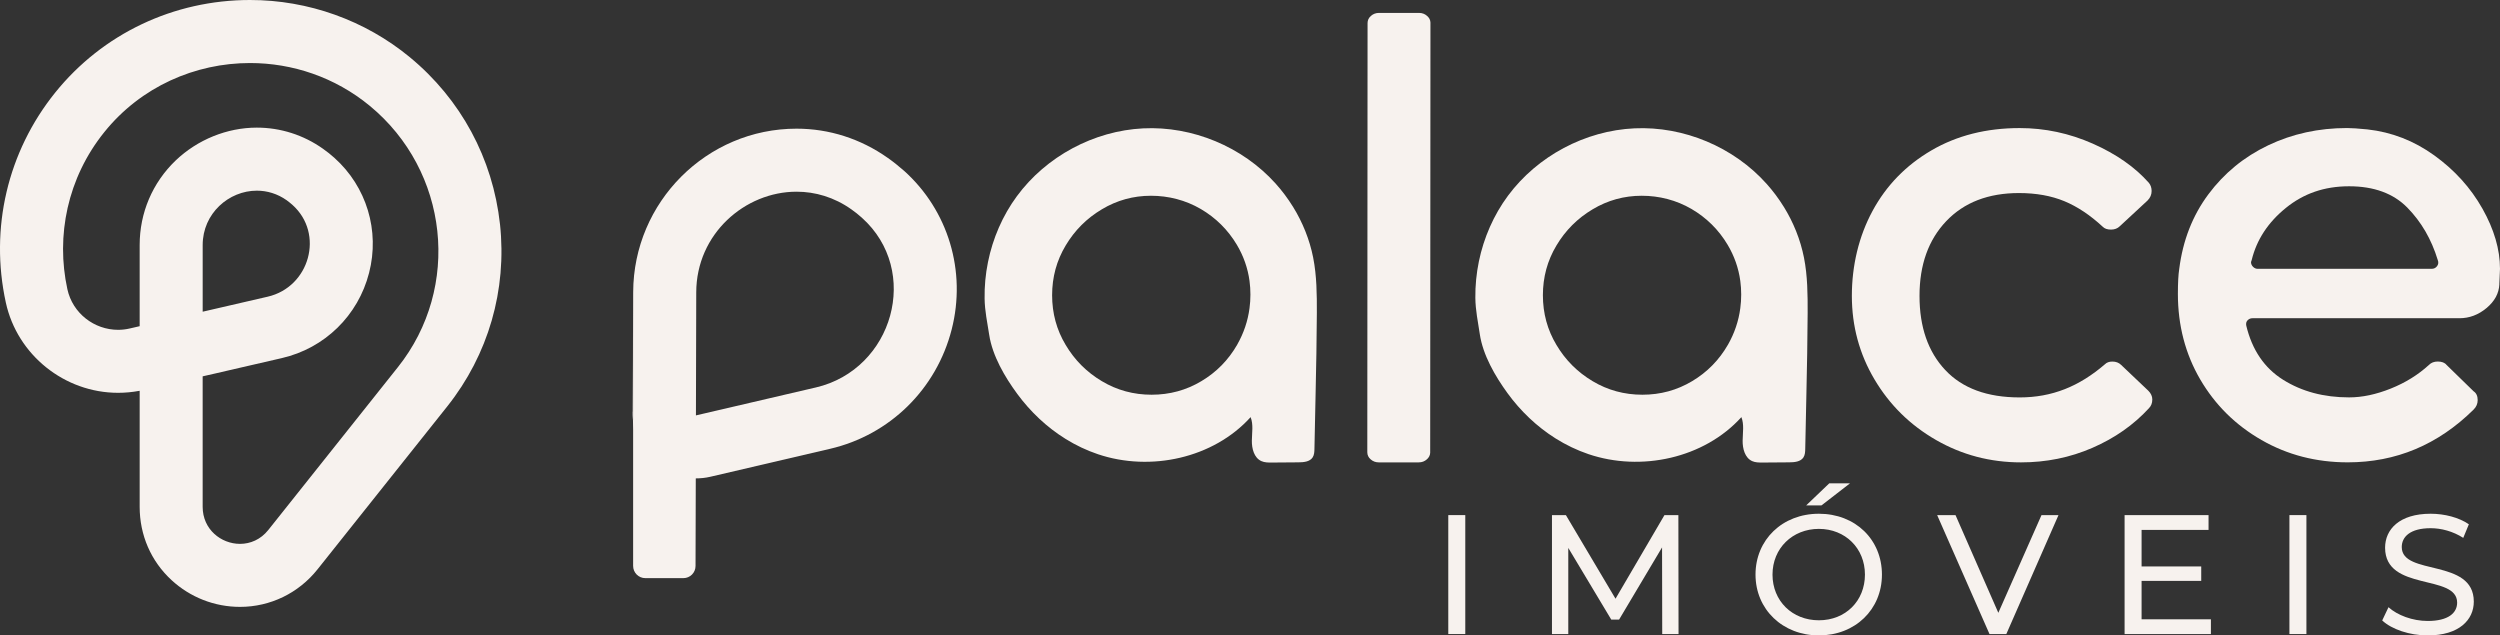
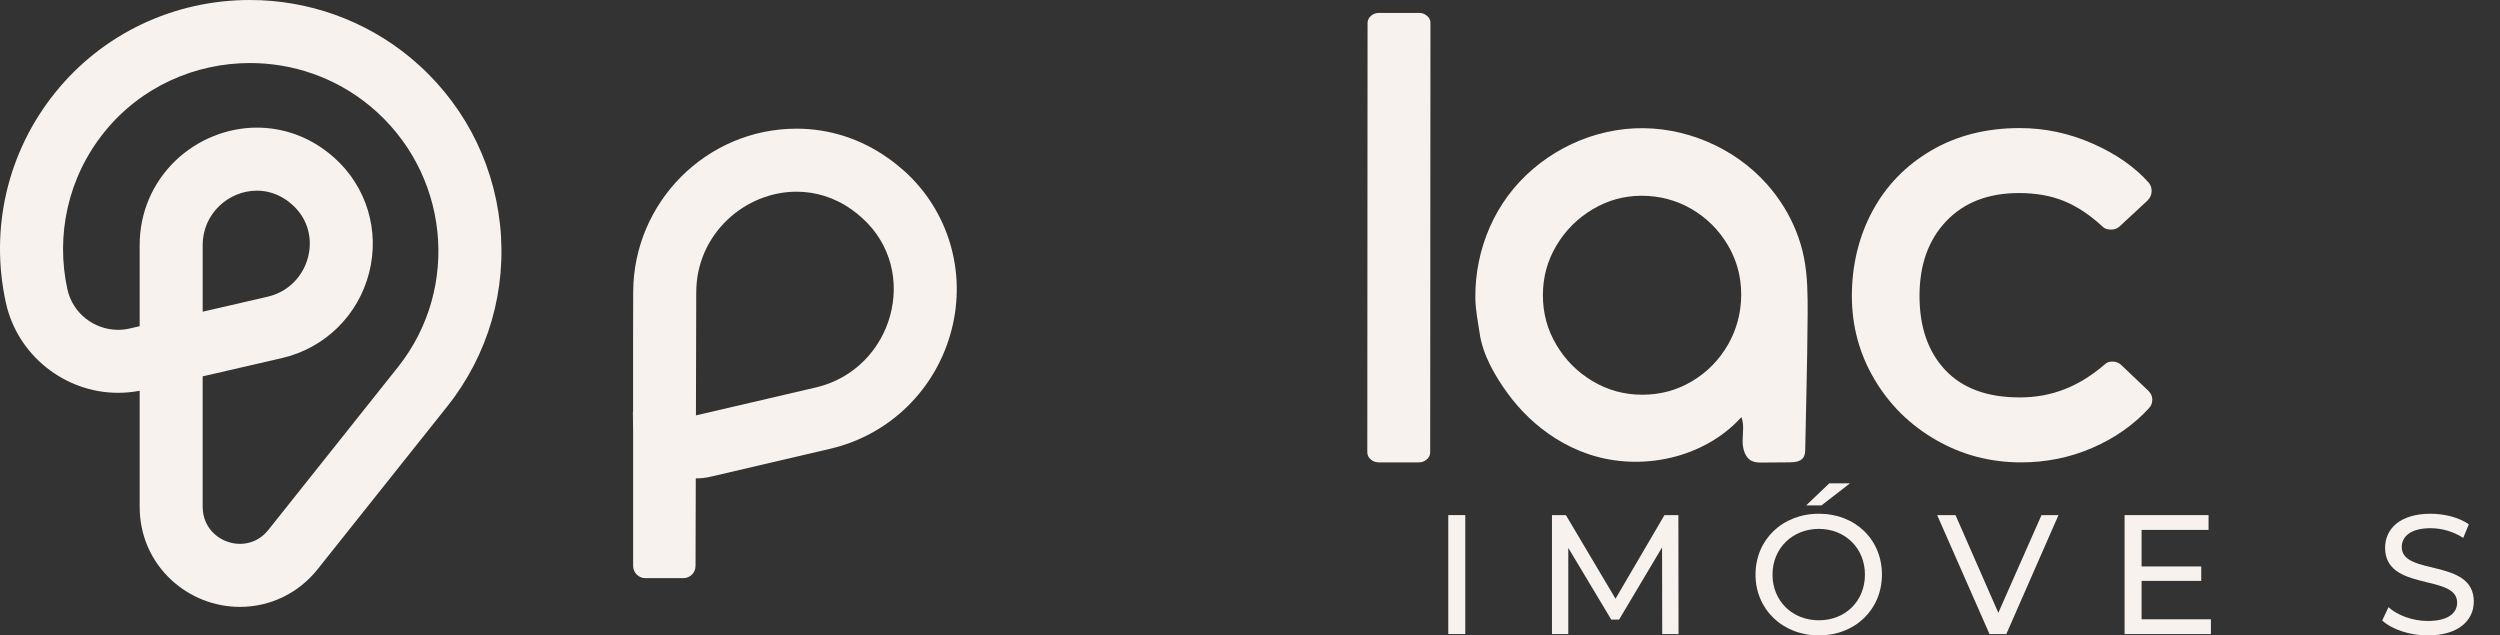
<svg xmlns="http://www.w3.org/2000/svg" id="b" viewBox="0 0 1360.9 345.9">
  <rect x="0" y="0" width="1360.9" height="345.9" fill="#333333" stroke="none" />
  <g id="c">
    <path d="M788.39,280.4h9.25v64.75h-9.25v-64.75Z" style="fill:#f7f2ee; stroke-width:0px;" />
    <path d="M904.85,345.15l-.09-47.17-23.4,39.31h-4.25l-23.4-39.03v46.9h-8.88v-64.75h7.58l27.01,45.51,26.64-45.51h7.58l.09,64.75h-8.88Z" style="fill:#f7f2ee; stroke-width:0px;" />
    <path d="M955.63,312.78c0-18.96,14.62-33.12,34.5-33.12s34.32,14.06,34.32,33.12-14.61,33.11-34.32,33.11-34.5-14.15-34.5-33.11h0ZM1015.2,312.78c0-14.34-10.73-24.88-25.07-24.88s-25.25,10.54-25.25,24.88,10.73,24.88,25.25,24.88,25.07-10.54,25.07-24.88ZM995.77,263.11h11.29l-15.54,12.02h-8.32l12.58-12.02h-.01Z" style="fill:#f7f2ee; stroke-width:0px;" />
    <path d="M1120.56,280.4l-28.4,64.75h-9.16l-28.49-64.75h9.99l23.31,53.19,23.5-53.19h9.25Z" style="fill:#f7f2ee; stroke-width:0px;" />
    <path d="M1203.53,337.11v8.05h-46.99v-64.75h45.7v8.05h-36.45v19.89h32.47v7.86h-32.47v20.91h37.74Z" style="fill:#f7f2ee; stroke-width:0px;" />
-     <path d="M1246.27,280.4h9.25v64.75h-9.25v-64.75Z" style="fill:#f7f2ee; stroke-width:0px;" />
    <path d="M1296.78,337.75l3.42-7.21c4.81,4.35,13.04,7.49,21.37,7.49,11.19,0,16-4.35,16-9.99,0-15.82-39.22-5.83-39.22-29.88,0-9.99,7.77-18.5,24.79-18.5,7.58,0,15.45,2.04,20.81,5.74l-3.05,7.4c-5.64-3.61-12.02-5.27-17.76-5.27-11.01,0-15.72,4.62-15.72,10.27,0,15.82,39.22,5.92,39.22,29.69,0,9.9-7.96,18.41-25.07,18.41-9.9,0-19.61-3.33-24.79-8.14h0Z" style="fill:#f7f2ee; stroke-width:0px;" />
    <path d="M344.61,224.15v4.62c-.03-.23-.03-.47-.07-.74v-.74l-.03-2.81v-.34h.1Z" style="fill:#f7f2ee; stroke-width:0px;" />
-     <path d="M673.5,187.6c-4.8,8.36-11.3,14.99-19.53,19.89-8.23,4.93-17.27,7.38-27.07,7.38s-18.87-2.45-27.1-7.38c-8.23-4.9-14.79-11.46-19.69-19.72-4.93-8.19-7.38-17.24-7.38-27.07s2.45-18.84,7.38-27.07c4.9-8.23,11.46-14.79,19.69-19.69,8.23-4.93,17.14-7.38,26.71-7.38s18.84,2.38,27.1,7.18c8.19,4.8,14.79,11.3,19.69,19.52,3.63,6.11,5.94,12.67,6.89,19.66.32,2.42.49,4.9.49,7.41s-.16,5-.49,7.41c-.92,7.02-3.17,13.65-6.7,19.85h.01ZM703.85,112.55c-2.79-4.51-5.98-8.77-9.52-12.7-17.99-19.98-45.19-31.3-72.04-29.97s-52.81,15.27-68.74,36.93c-7.81,10.61-13.14,22.99-15.74,35.9-1.32,6.52-1.94,13.18-1.83,19.83.1,6.78,1.49,13.11,2.51,19.76,1.75,11.4,8.48,22.89,15.26,32.1,7.15,9.72,16.08,18.18,26.35,24.55,5.53,3.43,11.44,6.25,17.61,8.32,28.59,9.62,62.85,2.18,83.08-20.2,1.58,4.02.72,8.52.67,12.84s1.22,9.31,5.16,11.09c1.77.81,3.8.81,5.74.79,4.81-.04,9.63-.08,14.44-.11,2.85-.02,6.18-.29,7.74-2.67.89-1.36.96-3.08.99-4.71.21-9.97.42-19.94.63-29.92.31-14.68.62-29.36.68-44.04.04-10.09-.05-20.25-2.01-30.15-1.94-9.78-5.73-19.15-10.97-27.64h0Z" style="fill:#f7f2ee; fill-rule:evenodd; stroke-width:0px;" />
    <path d="M940.65,187.6c-4.8,8.36-11.3,14.99-19.52,19.89-8.23,4.93-17.27,7.38-27.07,7.38s-18.87-2.45-27.1-7.38c-8.23-4.9-14.79-11.46-19.69-19.72-4.93-8.19-7.38-17.24-7.38-27.07s2.45-18.84,7.38-27.07c4.9-8.23,11.46-14.79,19.69-19.69,8.23-4.93,17.14-7.38,26.71-7.38s18.84,2.38,27.1,7.18c8.2,4.8,14.79,11.3,19.69,19.52,3.63,6.11,5.94,12.67,6.89,19.66.33,2.42.49,4.9.49,7.41s-.16,5-.49,7.41c-.91,7.02-3.17,13.65-6.69,19.85h-.01ZM971,112.55c-2.74-4.43-5.87-8.62-9.34-12.49-17.91-20.03-45.07-31.43-71.9-30.2-26.84,1.23-52.83,15.07-68.84,36.64-7.85,10.58-13.22,22.93-15.88,35.81-1.34,6.51-1.99,13.17-1.92,19.82.07,6.78,1.43,13.1,2.42,19.75,1.69,11.4,8.36,22.89,15.08,32.13,7.09,9.74,15.96,18.23,26.17,24.65,5.6,3.52,11.6,6.41,17.87,8.54,28.63,9.71,63,2.29,83.29-20.13,1.57,4.02.72,8.52.67,12.84s1.23,9.3,5.16,11.09c1.77.8,3.79.8,5.74.79,4.81-.04,9.62-.08,14.44-.11,2.85-.02,6.18-.29,7.75-2.67.89-1.36.96-3.08.99-4.71.21-9.95.42-19.89.63-29.84.31-14.68.62-29.35.68-44.03.04-10.09-.04-20.24-1.99-30.14-1.94-9.81-5.74-19.22-11-27.73h-.02Z" style="fill:#f7f2ee; fill-rule:evenodd; stroke-width:0px;" />
    <path d="M1169.42,212.65c1.47,1.47,2.21,3.07,2.21,4.79,0,1.97-.62,3.56-1.84,4.79-8.35,9.09-18.6,16.27-30.76,21.55-12.16,5.29-25.11,7.92-38.86,7.92-16.7,0-32.11-4.05-46.23-12.16-14.13-8.11-25.29-19.09-33.52-32.97-8.23-13.87-12.34-29.04-12.34-45.49s3.74-32.35,11.24-46.23c7.49-13.87,18.17-24.86,32.05-32.97,13.87-8.1,29.9-12.16,48.07-12.16,13.75,0,27.01,2.83,39.78,8.47,12.76,5.65,22.96,12.77,30.57,21.37.98,1.23,1.47,2.71,1.47,4.42,0,1.97-.74,3.68-2.21,5.16l-15.1,14c-1.24,1.23-2.83,1.84-4.79,1.84s-3.44-.49-4.42-1.47c-6.88-6.38-13.88-11.05-21-14-7.13-2.94-15.35-4.42-24.68-4.42-16.7,0-29.9,5.1-39.6,15.29-9.7,10.19-14.55,23.76-14.55,40.7s4.66,30.39,14,40.34c9.33,9.95,22.84,14.92,40.52,14.92s32.42-6.01,46.41-18.05c.98-.98,2.33-1.47,4.05-1.47,1.96,0,3.56.62,4.79,1.84l14.74,14h0Z" style="fill:#f7f2ee; fill-rule:evenodd; stroke-width:0px;" />
-     <path d="M1244.33,113.19c-9.7,7.86-15.9,17.31-18.6,28.36l-.37,1.1c0,.99.37,1.84,1.1,2.58.74.74,1.59,1.11,2.58,1.11h94.67c1.22,0,2.21-.49,2.94-1.47s.86-2.08.37-3.32c-3.44-11.29-8.97-20.81-16.58-28.55-7.61-7.73-18.18-11.6-31.68-11.6s-24.74,3.93-34.44,11.79h.01ZM1360.55,154.81c-.24,4.92-2.58,9.21-7,12.89-4.42,3.69-9.34,5.53-14.74,5.53h-112.71c-.98,0-1.84.37-2.58,1.1-.74.74-.98,1.72-.74,2.94,3.19,13.26,9.88,23.09,20.07,29.47,10.19,6.39,22.16,9.58,35.91,9.58,7.13,0,14.67-1.59,22.66-4.79,7.98-3.19,14.91-7.49,20.81-12.89,1.22-1.23,2.81-1.84,4.79-1.84,2.21,0,3.8.62,4.78,1.84l14.74,14.37c1.48.98,2.21,2.58,2.21,4.79,0,1.97-.73,3.68-2.21,5.15-19.4,19.16-42.24,28.73-68.51,28.73-17.19,0-32.85-4.05-46.97-12.16-14.12-8.11-25.23-19.09-33.34-32.97-8.1-13.87-12.16-29.41-12.16-46.6,0-5.89.24-10.44.74-13.63,1.97-15.47,7.24-28.97,15.84-40.52,8.59-11.54,19.46-20.44,32.6-26.71,13.13-6.26,27.44-9.39,42.91-9.39,2.45,0,6.14.25,11.06.74,13.26,1.47,25.41,6.2,36.46,14.18,11.06,7.98,19.77,17.62,26.15,28.92s9.58,22.23,9.58,32.79l-.37,8.47h.02Z" style="fill:#f7f2ee; fill-rule:evenodd; stroke-width:0px;" />
    <path d="M778.68,12.29l-.14,234.17c-.06,1.41-.68,2.59-1.83,3.6-1.21,1.09-2.68,1.64-4.41,1.64h-21.75c-1.7,0-3.17-.55-4.41-1.64-1.24-1.07-1.83-2.36-1.83-3.89l.14-233.62c0-1.5.59-2.82,1.83-3.89,1.24-1.09,2.71-1.64,4.41-1.64h21.75c1.73,0,3.2.55,4.41,1.64,1.18,1.01,1.8,2.25,1.83,3.63h0Z" style="fill:#f7f2ee; fill-rule:evenodd; stroke-width:0px;" />
-     <path d="M344.61,172.44v56.34c-.03-.23-.03-.47-.07-.74-.03-.64-.07-1.31-.07-1.98l.13-53.62h.01Z" style="fill:#f7f2ee; stroke-width:0px;" />
-     <path d="M344.51,224.15v1.91c0,.34.03.8.03,1.24v.07c.03.44.07.84.07,1.11v-42.64l-.1,38.32h0Z" style="fill:#f7f2ee; stroke-width:0px;" />
    <path d="M492.06,92.92c-1.41-1.24-2.85-2.45-4.32-3.62-1.47-1.17-2.98-2.31-4.52-3.38-14.7-10.38-31.85-15.88-49.61-15.88-48.9,0-88.79,39.93-88.93,88.99l-.03,13.4-.03,13.4v42.94c-.03-.23-.03-.47-.07-.74l.1,6.06v73.99c0,3.65,2.98,6.63,6.6,6.63h20.77c3.62,0,6.6-2.95,6.6-6.6l.13-47.7h.1c2.58,0,5.19-.27,7.77-.87l65.28-15.24c32.49-7.57,57.84-32.46,66.15-64.95,8.11-31.69-1.84-64.81-25.99-86.45v.02ZM444.09,210.92l-65.25,15.21.17-67.02c.07-31.82,26.53-54.76,54.6-54.76,10.15,0,20.47,2.98,29.84,9.61,1,.7,1.98,1.44,2.91,2.18.97.77,1.91,1.57,2.81,2.38,32.25,28.87,17.12,82.56-25.09,92.41h.01Z" style="fill:#f7f2ee; stroke-width:0px;" />
    <path d="M272.17,122.02c-3.89-35.71-21.3-67.99-49.07-90.87C198.72,11.05,167.83,0,136.12,0,94.52,0,55.87,18.35,30.04,50.41,4.15,82.56-5.67,124.23,3.18,164.73c6.2,28.44,31.89,49.1,61.13,49.1,3.85,0,7.7-.37,11.52-1.07l.2-.03v63.17c0,15.41,6.16,29.58,17.35,39.89,10.18,9.38,23.41,14.57,37.28,14.57,16.48,0,31.89-7.47,42.24-20.5l70.54-88.59c22.41-28.17,32.59-63.4,28.74-99.24h0ZM216.57,199.9l-70.51,88.59c-4.15,5.23-9.81,7.57-15.41,7.57-10.28,0-20.33-7.87-20.33-20.16v-71.04l7.1-1.61,6.06-1.41,29.91-6.9c23.35-5.36,41.57-23.14,47.53-46.42,5.9-22.91-1.34-46.89-18.89-62.6-.97-.87-1.98-1.71-3.01-2.55-1.04-.8-2.11-1.61-3.18-2.38-10.65-7.54-23.14-11.52-36.04-11.52-8.11,0-16.18,1.64-23.71,4.69-7.54,3.05-14.54,7.54-20.47,13.2-12.63,12.12-19.59,28.47-19.59,46.02v44.18l-5.36,1.24c-2.14.5-4.29.74-6.36.74-12.96,0-24.75-8.94-27.63-22.11-6.33-29.07.03-60.59,20.1-85.51,19.96-24.79,49.5-37.61,79.35-37.61,22.98,0,46.16,7.64,65.18,23.31,42.97,35.44,49.94,98.74,15.27,142.28h-.01ZM110.33,169.68v-36.31c0-17.22,14.27-29.58,29.47-29.58,5.53,0,11.15,1.61,16.28,5.23.54.37,1.07.77,1.57,1.21.54.4,1.04.84,1.51,1.27,17.55,15.68,9.41,44.75-13.46,50.01l-35.37,8.17Z" style="fill:#f7f2ee; stroke-width:0px;" />
  </g>
</svg>